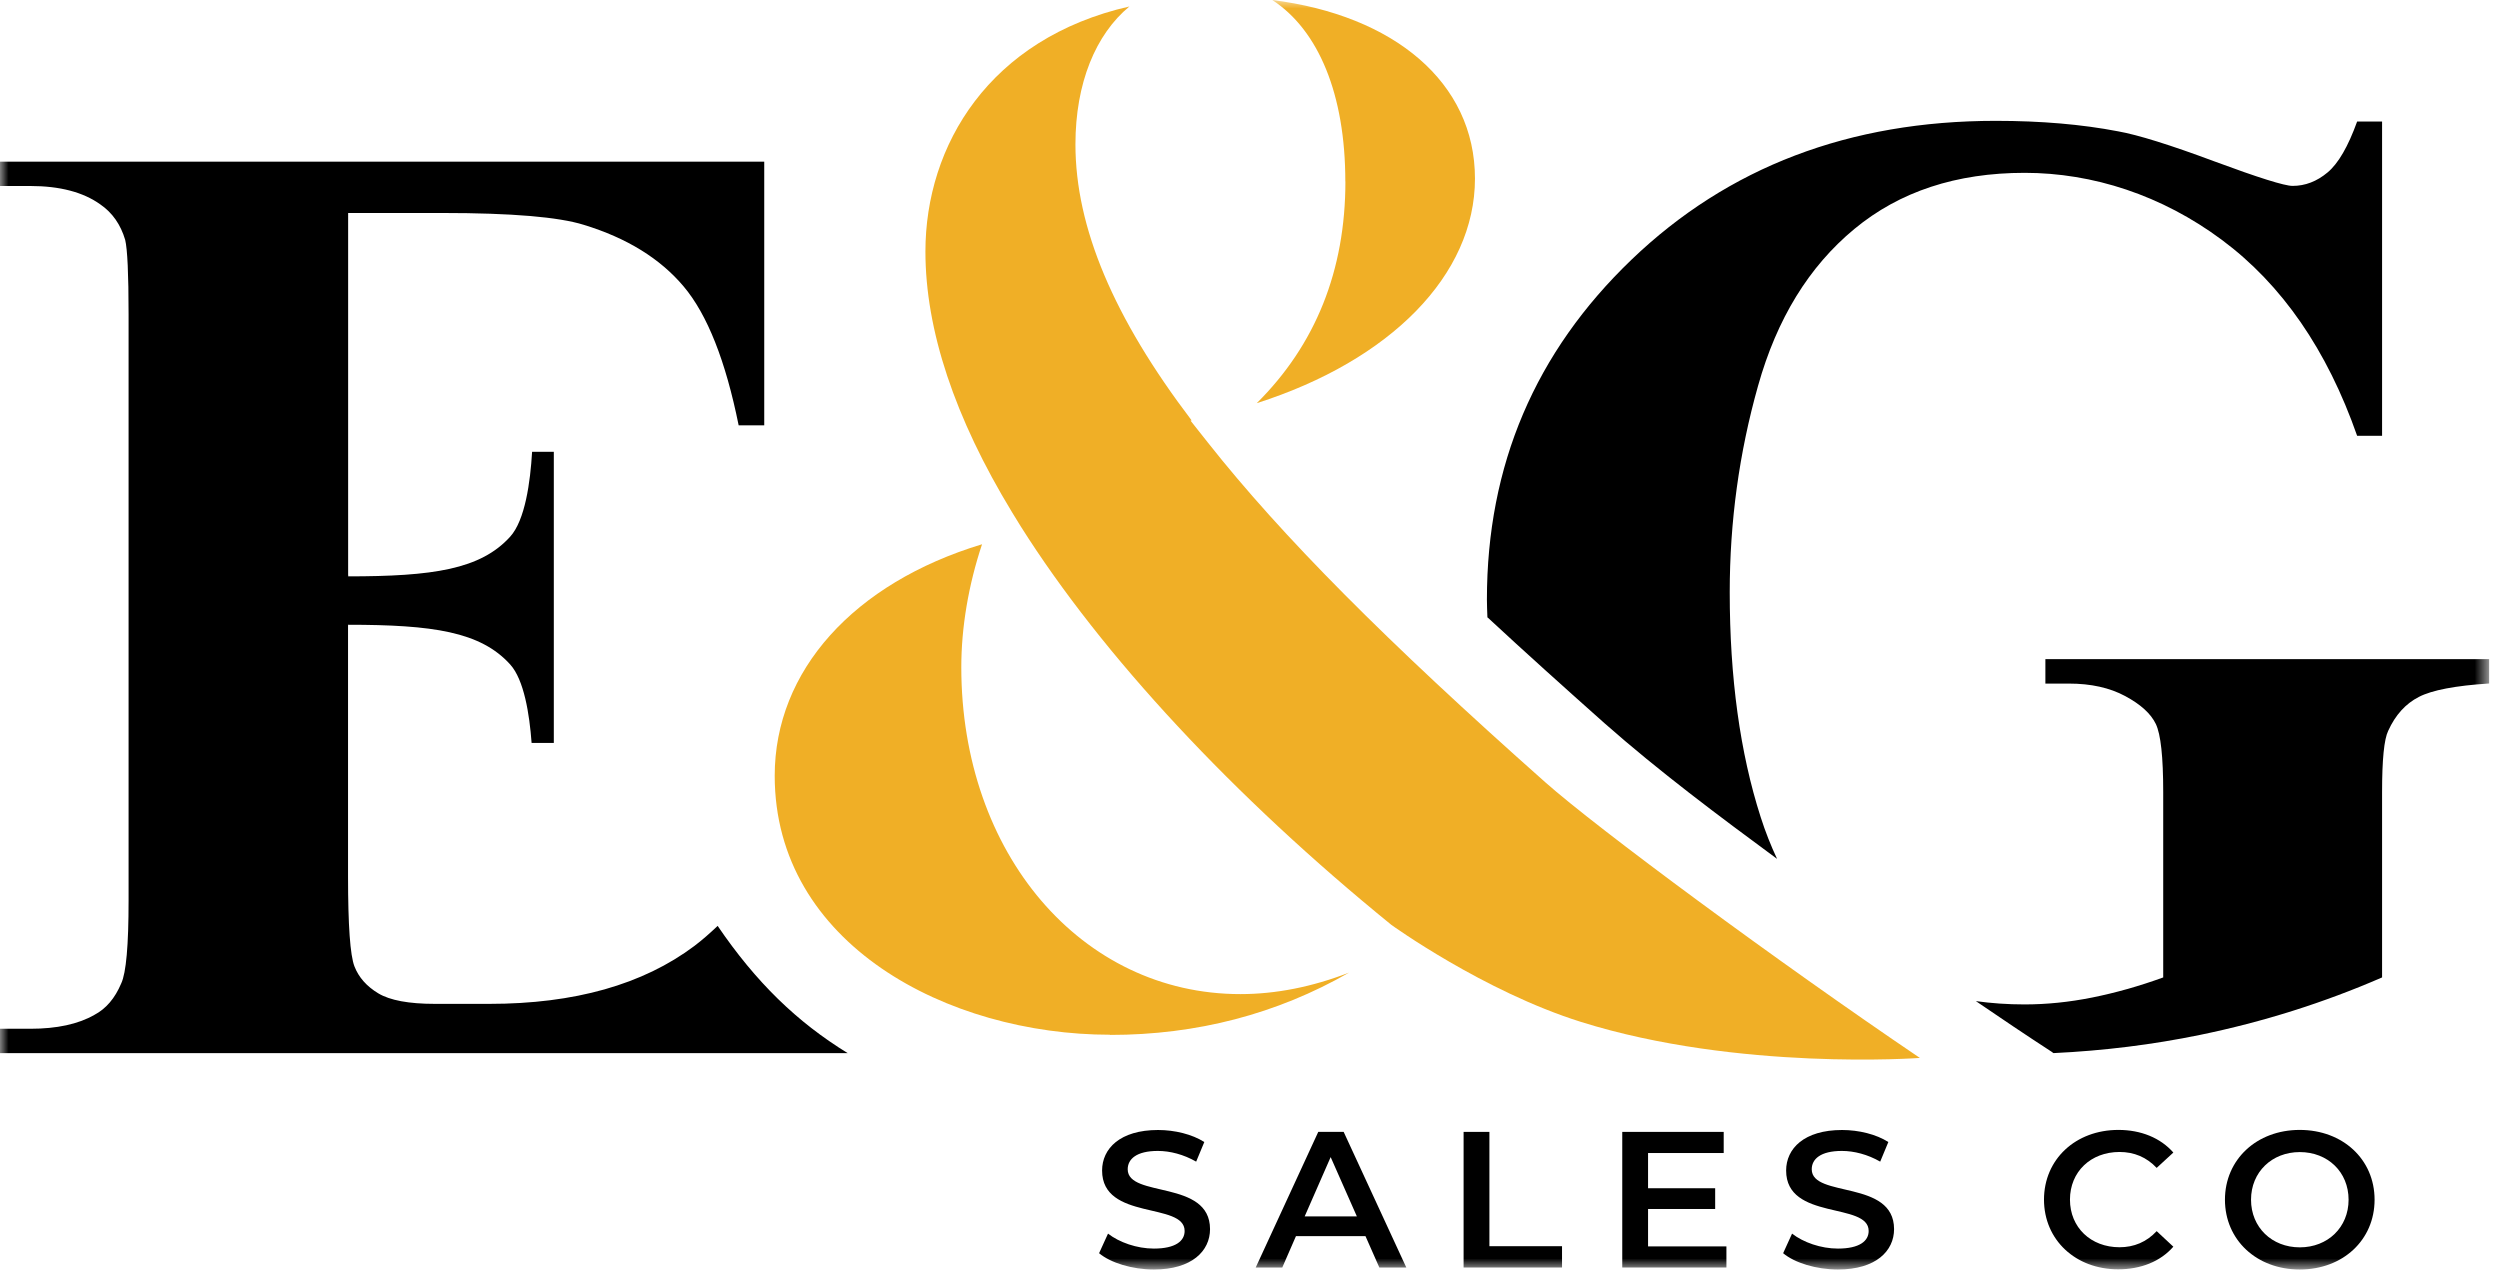
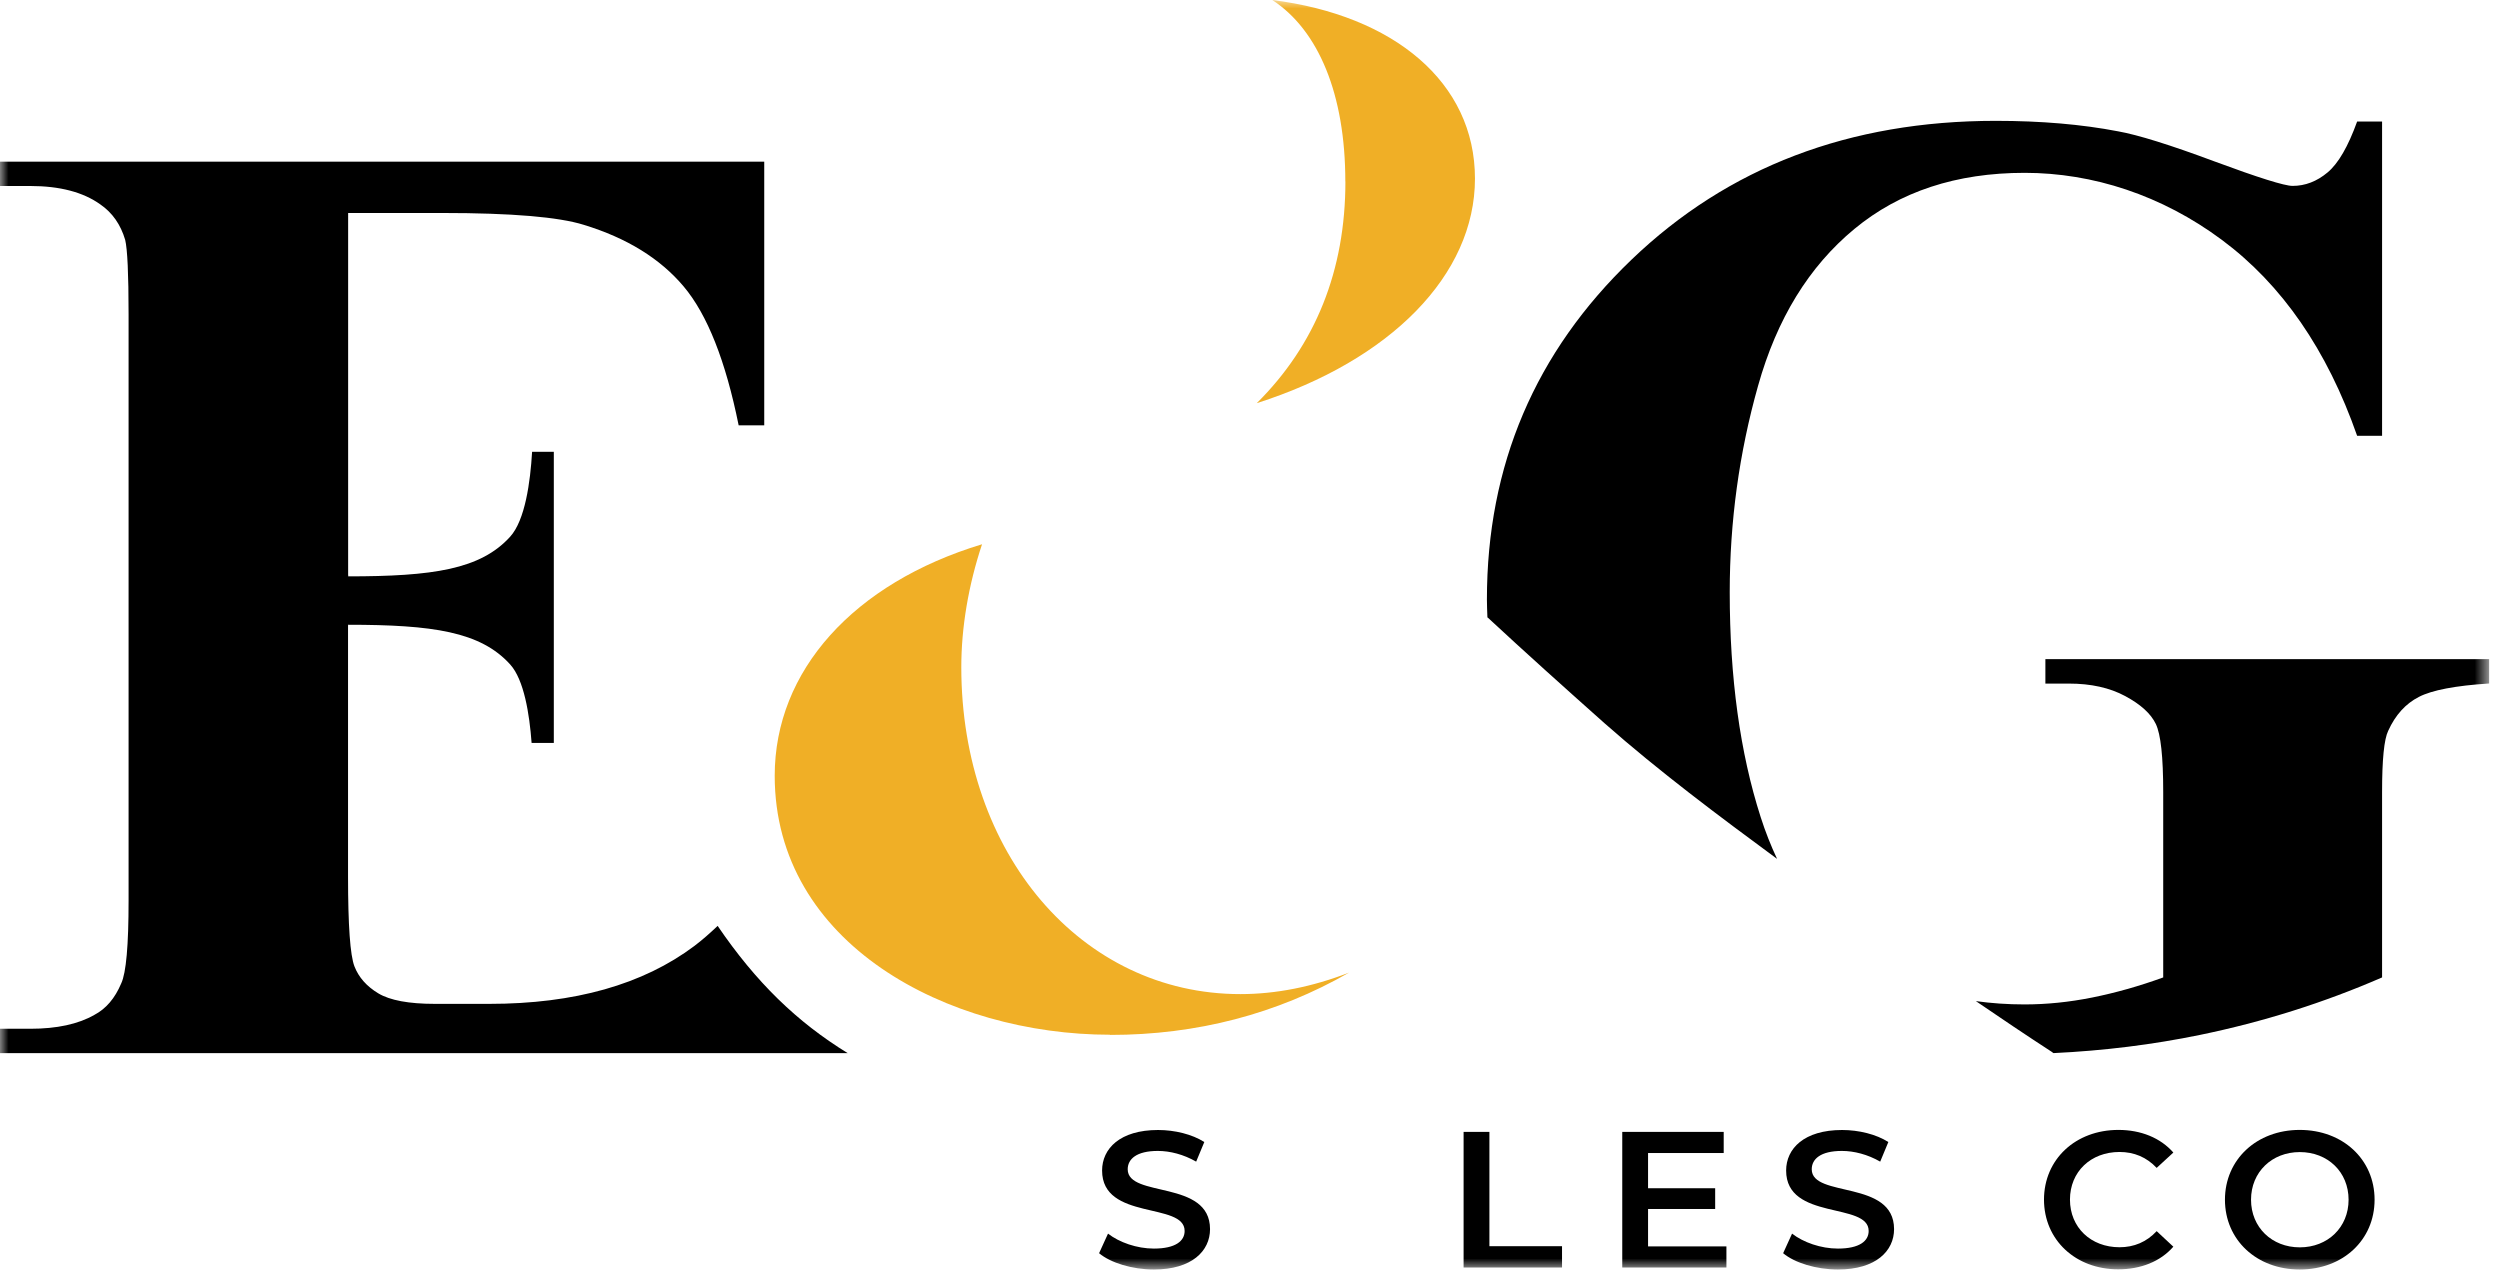
<svg xmlns="http://www.w3.org/2000/svg" width="148" height="76" viewBox="0 0 148 76" fill="none">
  <g clip-path="url(#clip0_5_9)">
    <mask id="mask0_5_9" style="mask-type:luminance" maskUnits="userSpaceOnUse" x="0" y="0" width="148" height="76">
      <path d="M147.349 0H0V75.155H147.349V0Z" fill="white" />
    </mask>
    <g mask="url(#mask0_5_9)">
      <path d="M65.066 74.19L65.595 73.03C66.255 73.546 67.3 73.916 68.31 73.916C69.59 73.916 70.13 73.467 70.13 72.873C70.13 71.141 65.244 72.279 65.244 69.296C65.244 68.001 66.301 66.896 68.557 66.896C69.544 66.896 70.578 67.149 71.295 67.608L70.813 68.769C70.072 68.343 69.263 68.135 68.545 68.135C67.277 68.135 66.76 68.618 66.76 69.223C66.76 70.933 71.634 69.817 71.634 72.766C71.634 74.05 70.566 75.155 68.31 75.155C67.03 75.155 65.75 74.762 65.066 74.19Z" fill="black" />
-       <path d="M80.831 73.181H76.72L75.911 75.037H74.338L78.041 67.008H79.545L83.253 75.037H81.657L80.837 73.181H80.831ZM80.326 72.01L78.775 68.5L77.237 72.01H80.326Z" fill="black" />
      <path d="M86.645 67.008H88.173V73.775H92.472V75.037H86.645V67.008Z" fill="black" />
      <path d="M102.204 73.787V75.037H96.038V67.008H102.043V68.259H97.565V70.344H101.538V71.572H97.565V73.787H102.204Z" fill="black" />
      <path d="M105.562 74.19L106.09 73.03C106.75 73.546 107.795 73.916 108.805 73.916C110.085 73.916 110.625 73.467 110.625 72.873C110.625 71.141 105.739 72.279 105.739 69.296C105.739 68.001 106.796 66.896 109.052 66.896C110.039 66.896 111.073 67.149 111.79 67.608L111.308 68.769C110.568 68.343 109.758 68.135 109.04 68.135C107.772 68.135 107.255 68.618 107.255 69.223C107.255 70.933 112.129 69.817 112.129 72.766C112.129 74.05 111.061 75.155 108.805 75.155C107.525 75.155 106.245 74.762 105.562 74.19Z" fill="black" />
      <path d="M121.004 71.023C121.004 68.623 122.881 66.891 125.407 66.891C126.745 66.891 127.899 67.362 128.662 68.231L127.675 69.139C127.078 68.505 126.337 68.197 125.476 68.197C123.771 68.197 122.542 69.369 122.542 71.017C122.542 72.665 123.777 73.837 125.476 73.837C126.331 73.837 127.072 73.529 127.675 72.884L128.662 73.804C127.899 74.678 126.745 75.144 125.396 75.144C122.881 75.144 121.004 73.411 121.004 71.012V71.023Z" fill="black" />
      <path d="M131.717 71.023C131.717 68.646 133.594 66.891 136.143 66.891C138.692 66.891 140.575 68.634 140.575 71.023C140.575 73.411 138.698 75.155 136.143 75.155C133.588 75.155 131.717 73.4 131.717 71.023ZM139.036 71.023C139.036 69.38 137.802 68.203 136.149 68.203C134.495 68.203 133.261 69.386 133.261 71.023C133.261 72.66 134.495 73.843 136.149 73.843C137.802 73.843 139.036 72.66 139.036 71.023Z" fill="black" />
      <path d="M88.037 36.526C90.333 38.657 92.664 40.748 94.995 42.822C98.233 45.676 101.717 48.277 105.202 50.845C104.84 50.071 104.513 49.253 104.232 48.373C103.009 44.56 102.4 40.12 102.4 35.063C102.4 30.886 102.957 26.81 104.077 22.841C105.19 18.871 107.091 15.777 109.777 13.556C112.458 11.336 115.822 10.232 119.858 10.232C123.894 10.232 127.976 11.555 131.535 14.201C135.094 16.847 137.764 20.716 139.543 25.801H141.019V7.193H139.543C139.009 8.673 138.43 9.677 137.792 10.209C137.155 10.742 136.466 11.005 135.72 11.005C135.244 11.005 133.693 10.518 131.076 9.548C128.458 8.572 126.563 7.984 125.398 7.776C123.245 7.361 120.828 7.154 118.147 7.154C109.485 7.154 102.303 9.89 96.591 15.367C90.879 20.845 88.025 27.55 88.025 35.489C88.025 35.837 88.043 36.184 88.054 36.526H88.037Z" fill="black" />
      <path d="M121.087 39.027V40.468H122.482C123.785 40.468 124.893 40.714 125.812 41.208C126.73 41.701 127.333 42.25 127.626 42.861C127.918 43.473 128.062 44.812 128.062 46.887V57.864C126.627 58.386 125.226 58.778 123.86 59.053C122.488 59.328 121.156 59.462 119.853 59.462C118.854 59.462 117.895 59.395 116.971 59.266C118.458 60.281 119.956 61.29 121.466 62.271C121.5 62.294 121.529 62.322 121.563 62.344C124.531 62.204 127.425 61.845 130.238 61.267C133.969 60.499 137.563 59.367 141.019 57.864V46.887C141.019 44.969 141.139 43.758 141.381 43.265C141.805 42.329 142.408 41.662 143.195 41.258C143.975 40.854 145.365 40.591 147.357 40.462V39.021H121.093L121.087 39.027Z" fill="black" />
      <path d="M65.721 61.267C70.847 61.267 75.589 60.029 79.866 57.578C77.685 58.425 75.526 58.851 73.431 58.851C64.01 58.851 56.909 50.531 56.909 39.498C56.909 37.137 57.333 34.637 58.137 32.22C50.536 34.525 45.863 39.705 45.863 45.923C45.863 55.88 56.093 61.256 65.721 61.256V61.267Z" fill="#F0AF26" />
      <path d="M79.648 10.742C79.648 16.006 77.886 20.408 74.401 23.867C82.324 21.338 87.318 16.276 87.318 10.574C87.318 4.872 82.519 0.908 75.32 0C78.058 1.794 79.643 5.584 79.643 10.742H79.648Z" fill="#F0AF26" />
-       <path d="M93.599 60.499C102.922 63.42 113.657 62.63 113.657 62.63C105.155 56.878 94.54 49.023 91.486 46.315C82.043 37.939 75.883 31.738 71.514 26.21L70.481 24.904L70.544 24.887C65.917 18.799 63.666 13.45 63.666 8.55C63.666 4.922 64.86 2.035 66.864 0.381C58.563 2.276 54.785 8.606 54.785 14.891C54.785 19.538 56.513 24.73 59.917 30.331L60.428 31.161C65.245 38.797 73.041 47.173 82.37 54.753C82.37 54.753 87.823 58.688 93.599 60.499Z" fill="#F0AF26" />
      <path d="M42.482 54.815C42.04 55.235 41.586 55.639 41.104 56.003C38.062 58.285 34.014 59.429 28.968 59.429H25.742C24.203 59.429 23.084 59.221 22.395 58.806C21.706 58.392 21.235 57.859 20.983 57.209C20.73 56.558 20.604 54.781 20.604 51.877V37.008C20.604 37.008 20.615 37.008 20.621 37.008L20.598 36.986C25.621 36.986 28.446 37.395 30.202 39.335C31.023 40.243 31.345 42.273 31.471 43.983H32.786V26.748H31.5C31.396 28.531 31.087 30.796 30.202 31.772C28.446 33.712 25.621 34.121 20.598 34.121L20.638 34.087H20.61V12.609H26.189C30.283 12.609 33.073 12.845 34.56 13.31C37.109 14.089 39.083 15.306 40.478 16.965C41.873 18.625 42.958 21.361 43.728 25.179H45.243V9.57H0V11.011H1.791C3.542 11.011 4.926 11.376 5.936 12.099C6.654 12.592 7.142 13.293 7.411 14.201C7.543 14.745 7.612 16.214 7.612 18.597V53.312C7.612 55.958 7.469 57.595 7.176 58.218C6.803 59.103 6.275 59.72 5.58 60.085C4.627 60.629 3.364 60.903 1.797 60.903H0V62.344H50.18C47.178 60.499 44.755 58.15 42.482 54.809V54.815Z" fill="black" />
    </g>
  </g>
  <defs>
    <clipPath id="clip0_5_9">
      <rect width="148" height="76" fill="white" />
    </clipPath>
  </defs>
</svg>